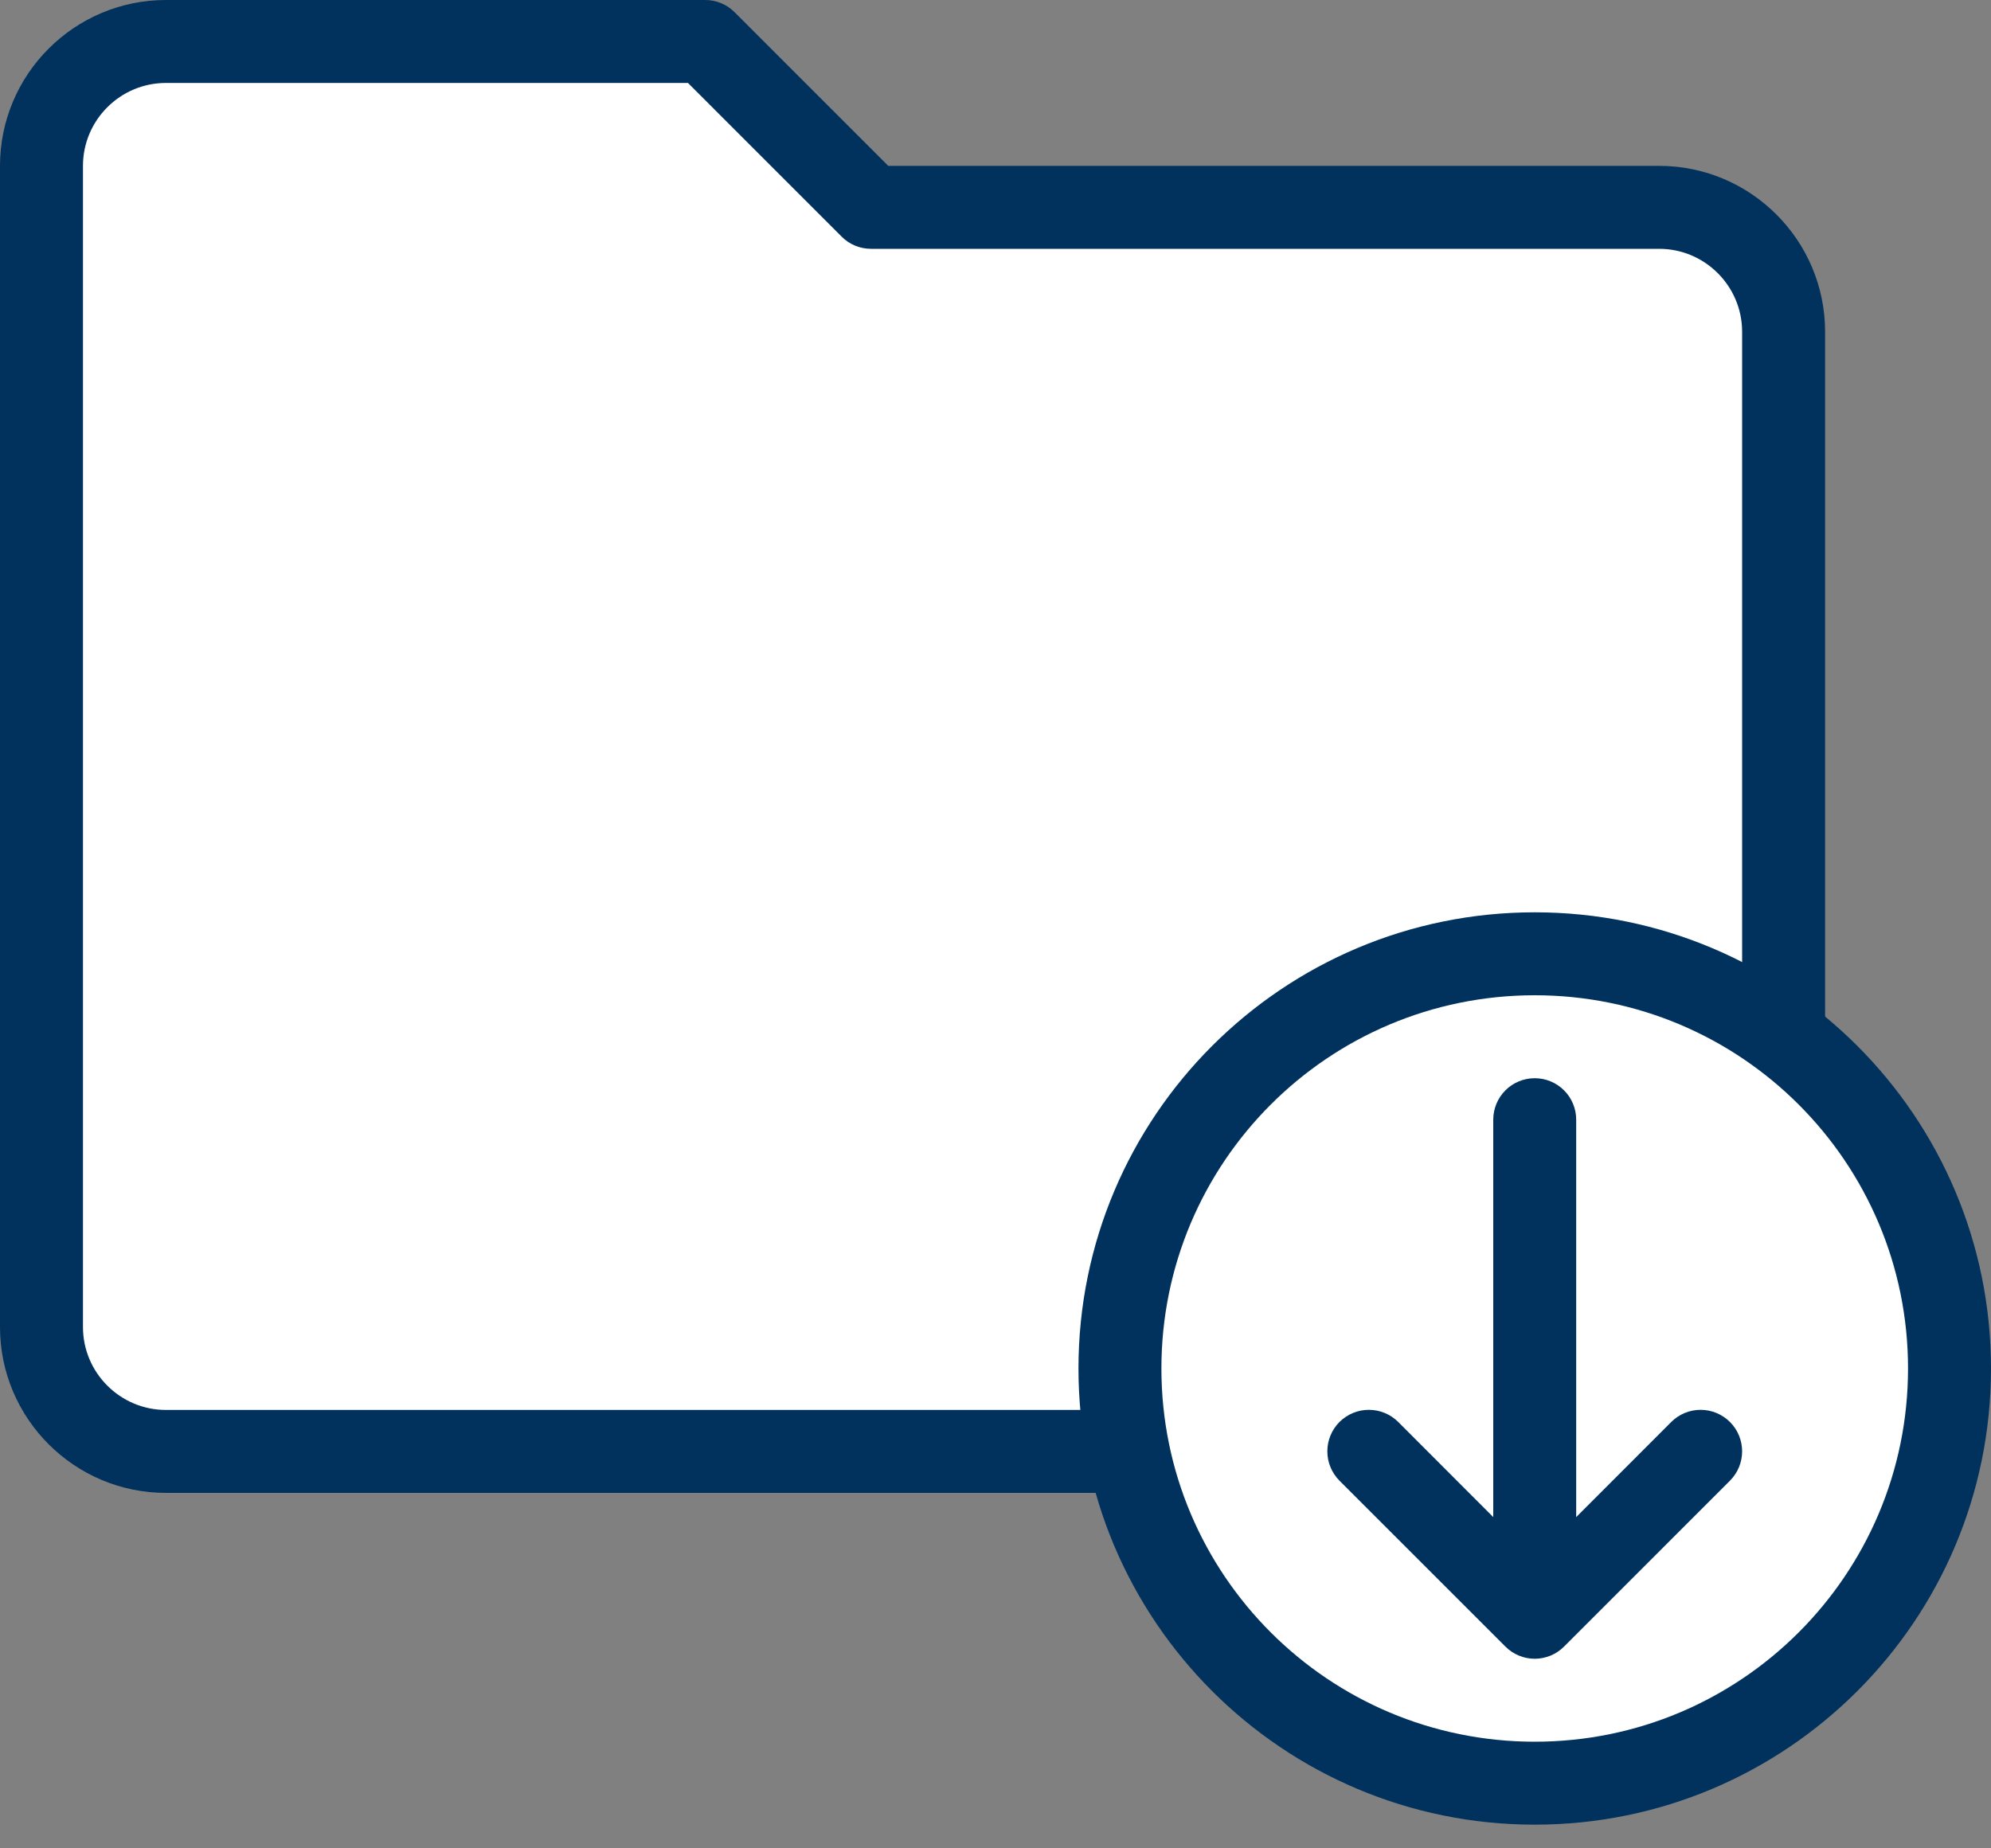
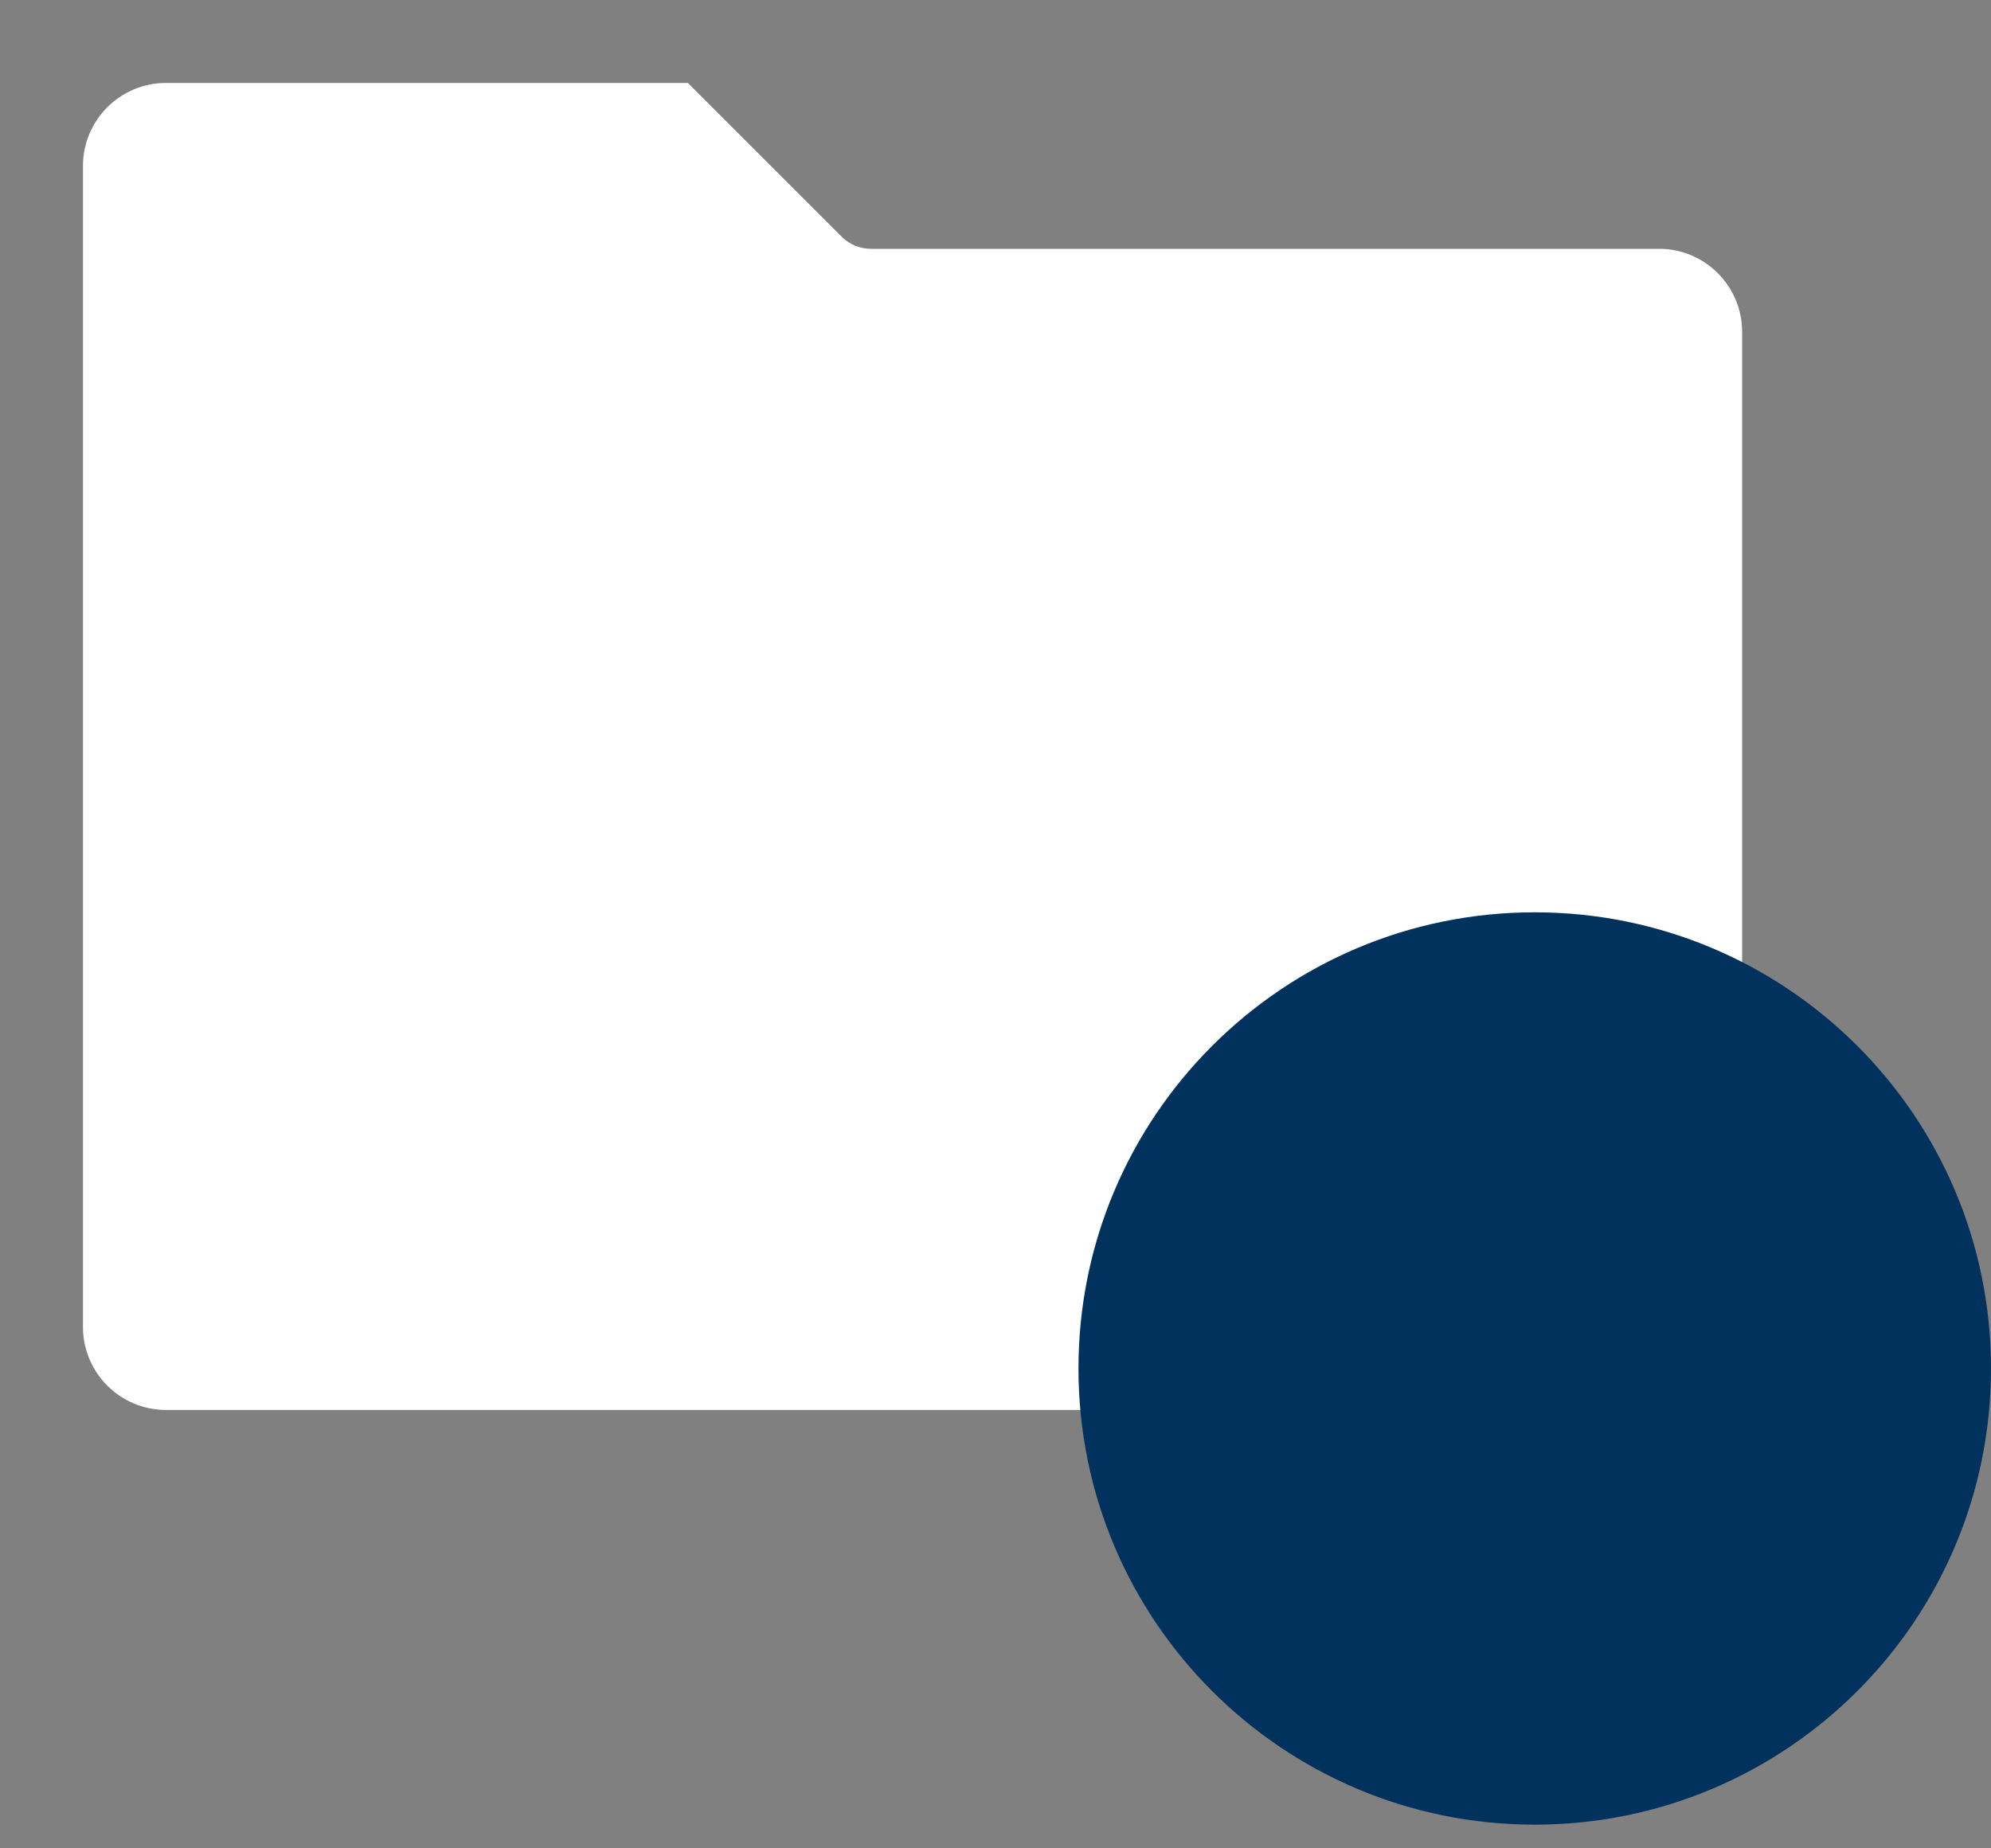
<svg xmlns="http://www.w3.org/2000/svg" width="70" height="65" viewBox="0 0 70 65" fill="none">
  <rect x="0" y="0" width="70" height="65" fill="#808080" stroke="none" />
-   <path d="M58.333 52.5H5.833C2.616 52.5 0 49.884 0 46.667V5.833C0 2.616 2.616 2.32603e-06 5.833 2.32603e-06H24.792C24.983 -0 25.173 0.037 25.35 0.11C25.527 0.183 25.689 0.29 25.824 0.426L31.229 5.833H58.333C61.55 5.833 64.167 8.45 64.167 11.667V46.667C64.167 49.884 61.55 52.5 58.333 52.5Z" fill="#00325D" />
  <path d="M5.833 2.917C4.226 2.917 2.917 4.226 2.917 5.833V46.667C2.917 48.274 4.226 49.583 5.833 49.583H58.333C59.94 49.583 61.25 48.274 61.25 46.667V11.667C61.25 10.06 59.94 8.75 58.333 8.75H30.625C30.433 8.75 30.244 8.713 30.066 8.64C29.889 8.567 29.728 8.46 29.593 8.324L24.188 2.917H5.833Z" fill="white" />
  <path d="M53.958 64.167C62.818 64.167 70 56.984 70 48.125C70 39.265 62.818 32.083 53.958 32.083C45.099 32.083 37.917 39.265 37.917 48.125C37.917 56.984 45.099 64.167 53.958 64.167Z" fill="#00325D" />
-   <path d="M53.958 61.25C61.207 61.25 67.083 55.374 67.083 48.125C67.083 40.876 61.207 35 53.958 35C46.71 35 40.833 40.876 40.833 48.125C40.833 55.374 46.71 61.25 53.958 61.25Z" fill="white" />
  <path d="M58.758 50.006L55.416 53.351V39.375C55.416 38.988 55.263 38.617 54.989 38.344C54.716 38.07 54.345 37.917 53.958 37.917C53.572 37.917 53.201 38.07 52.927 38.344C52.654 38.617 52.5 38.988 52.5 39.375V53.351L49.159 50.006C49.023 49.871 48.862 49.763 48.685 49.69C48.508 49.616 48.318 49.579 48.127 49.579C47.935 49.579 47.745 49.616 47.568 49.69C47.391 49.763 47.23 49.871 47.094 50.006C46.959 50.142 46.851 50.303 46.778 50.48C46.704 50.657 46.667 50.847 46.667 51.038C46.667 51.23 46.704 51.42 46.778 51.597C46.851 51.774 46.959 51.935 47.094 52.071L52.926 57.903C53.061 58.039 53.222 58.148 53.399 58.221C53.576 58.295 53.766 58.333 53.958 58.333C54.15 58.333 54.34 58.295 54.518 58.221C54.695 58.148 54.855 58.039 54.991 57.903L60.822 52.071C61.096 51.797 61.25 51.426 61.25 51.038C61.25 50.651 61.096 50.28 60.822 50.006C60.549 49.733 60.177 49.579 59.79 49.579C59.403 49.579 59.032 49.733 58.758 50.006Z" fill="#00325D" />
</svg>